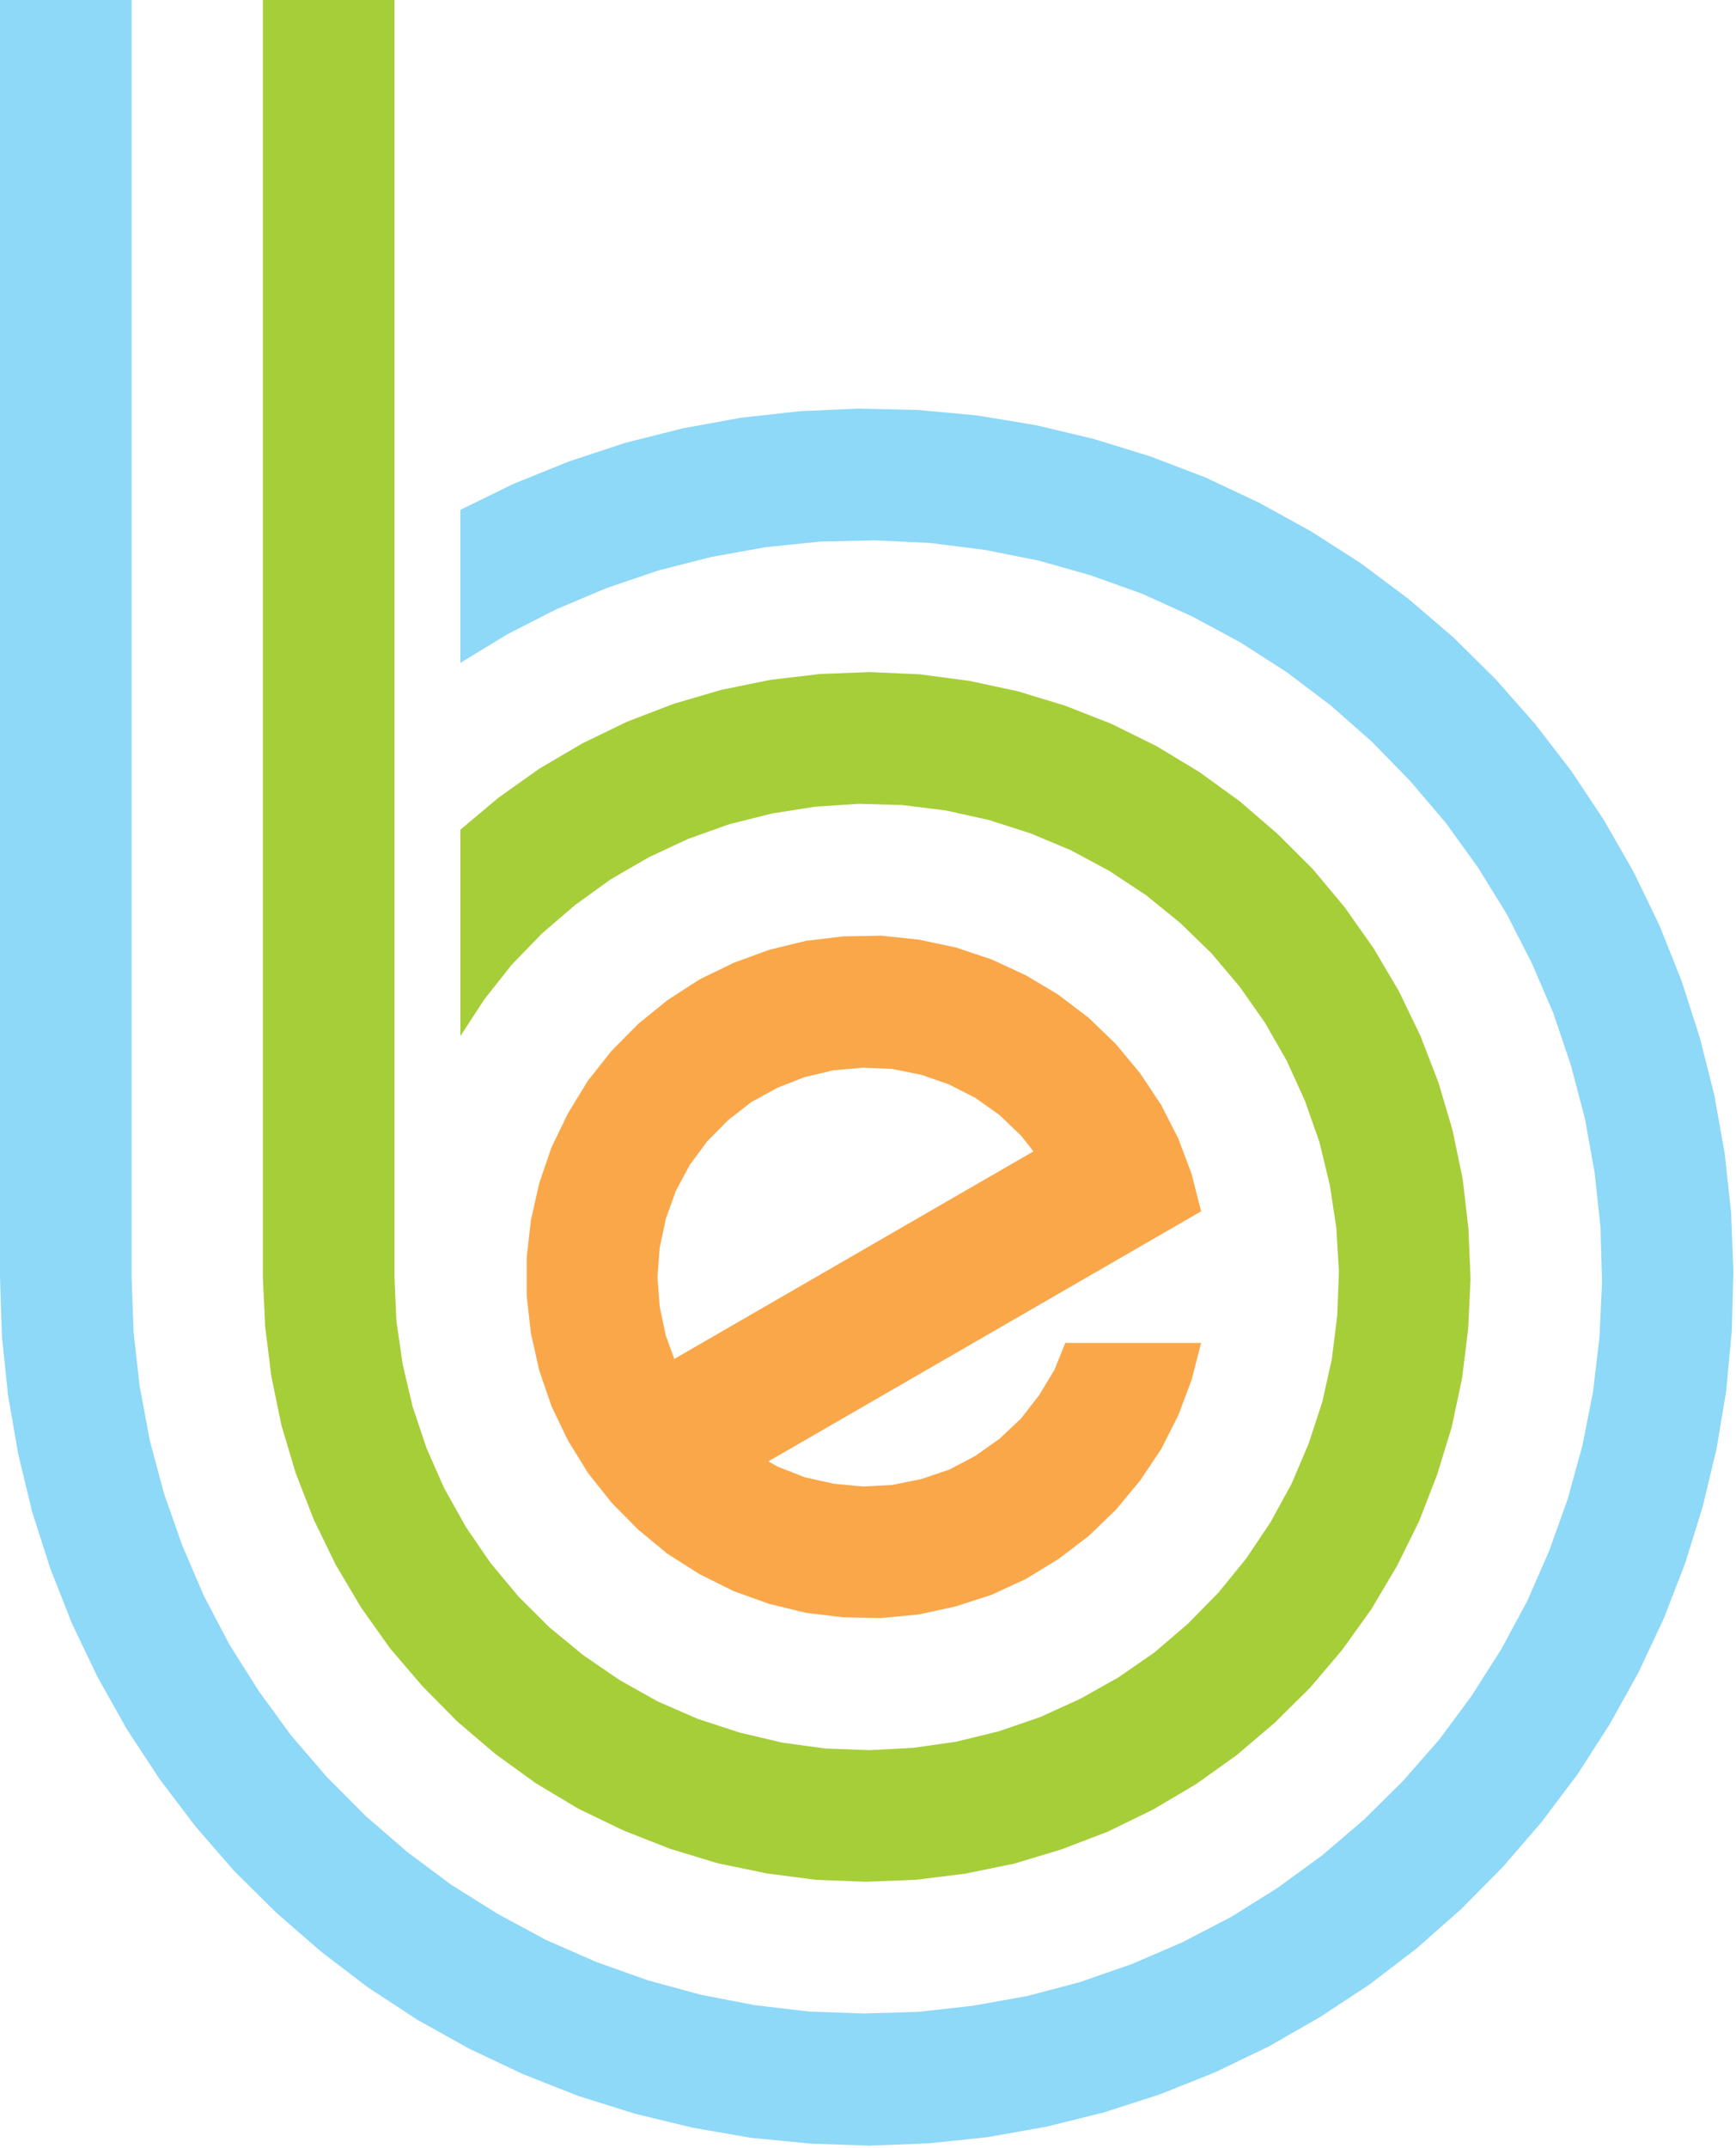
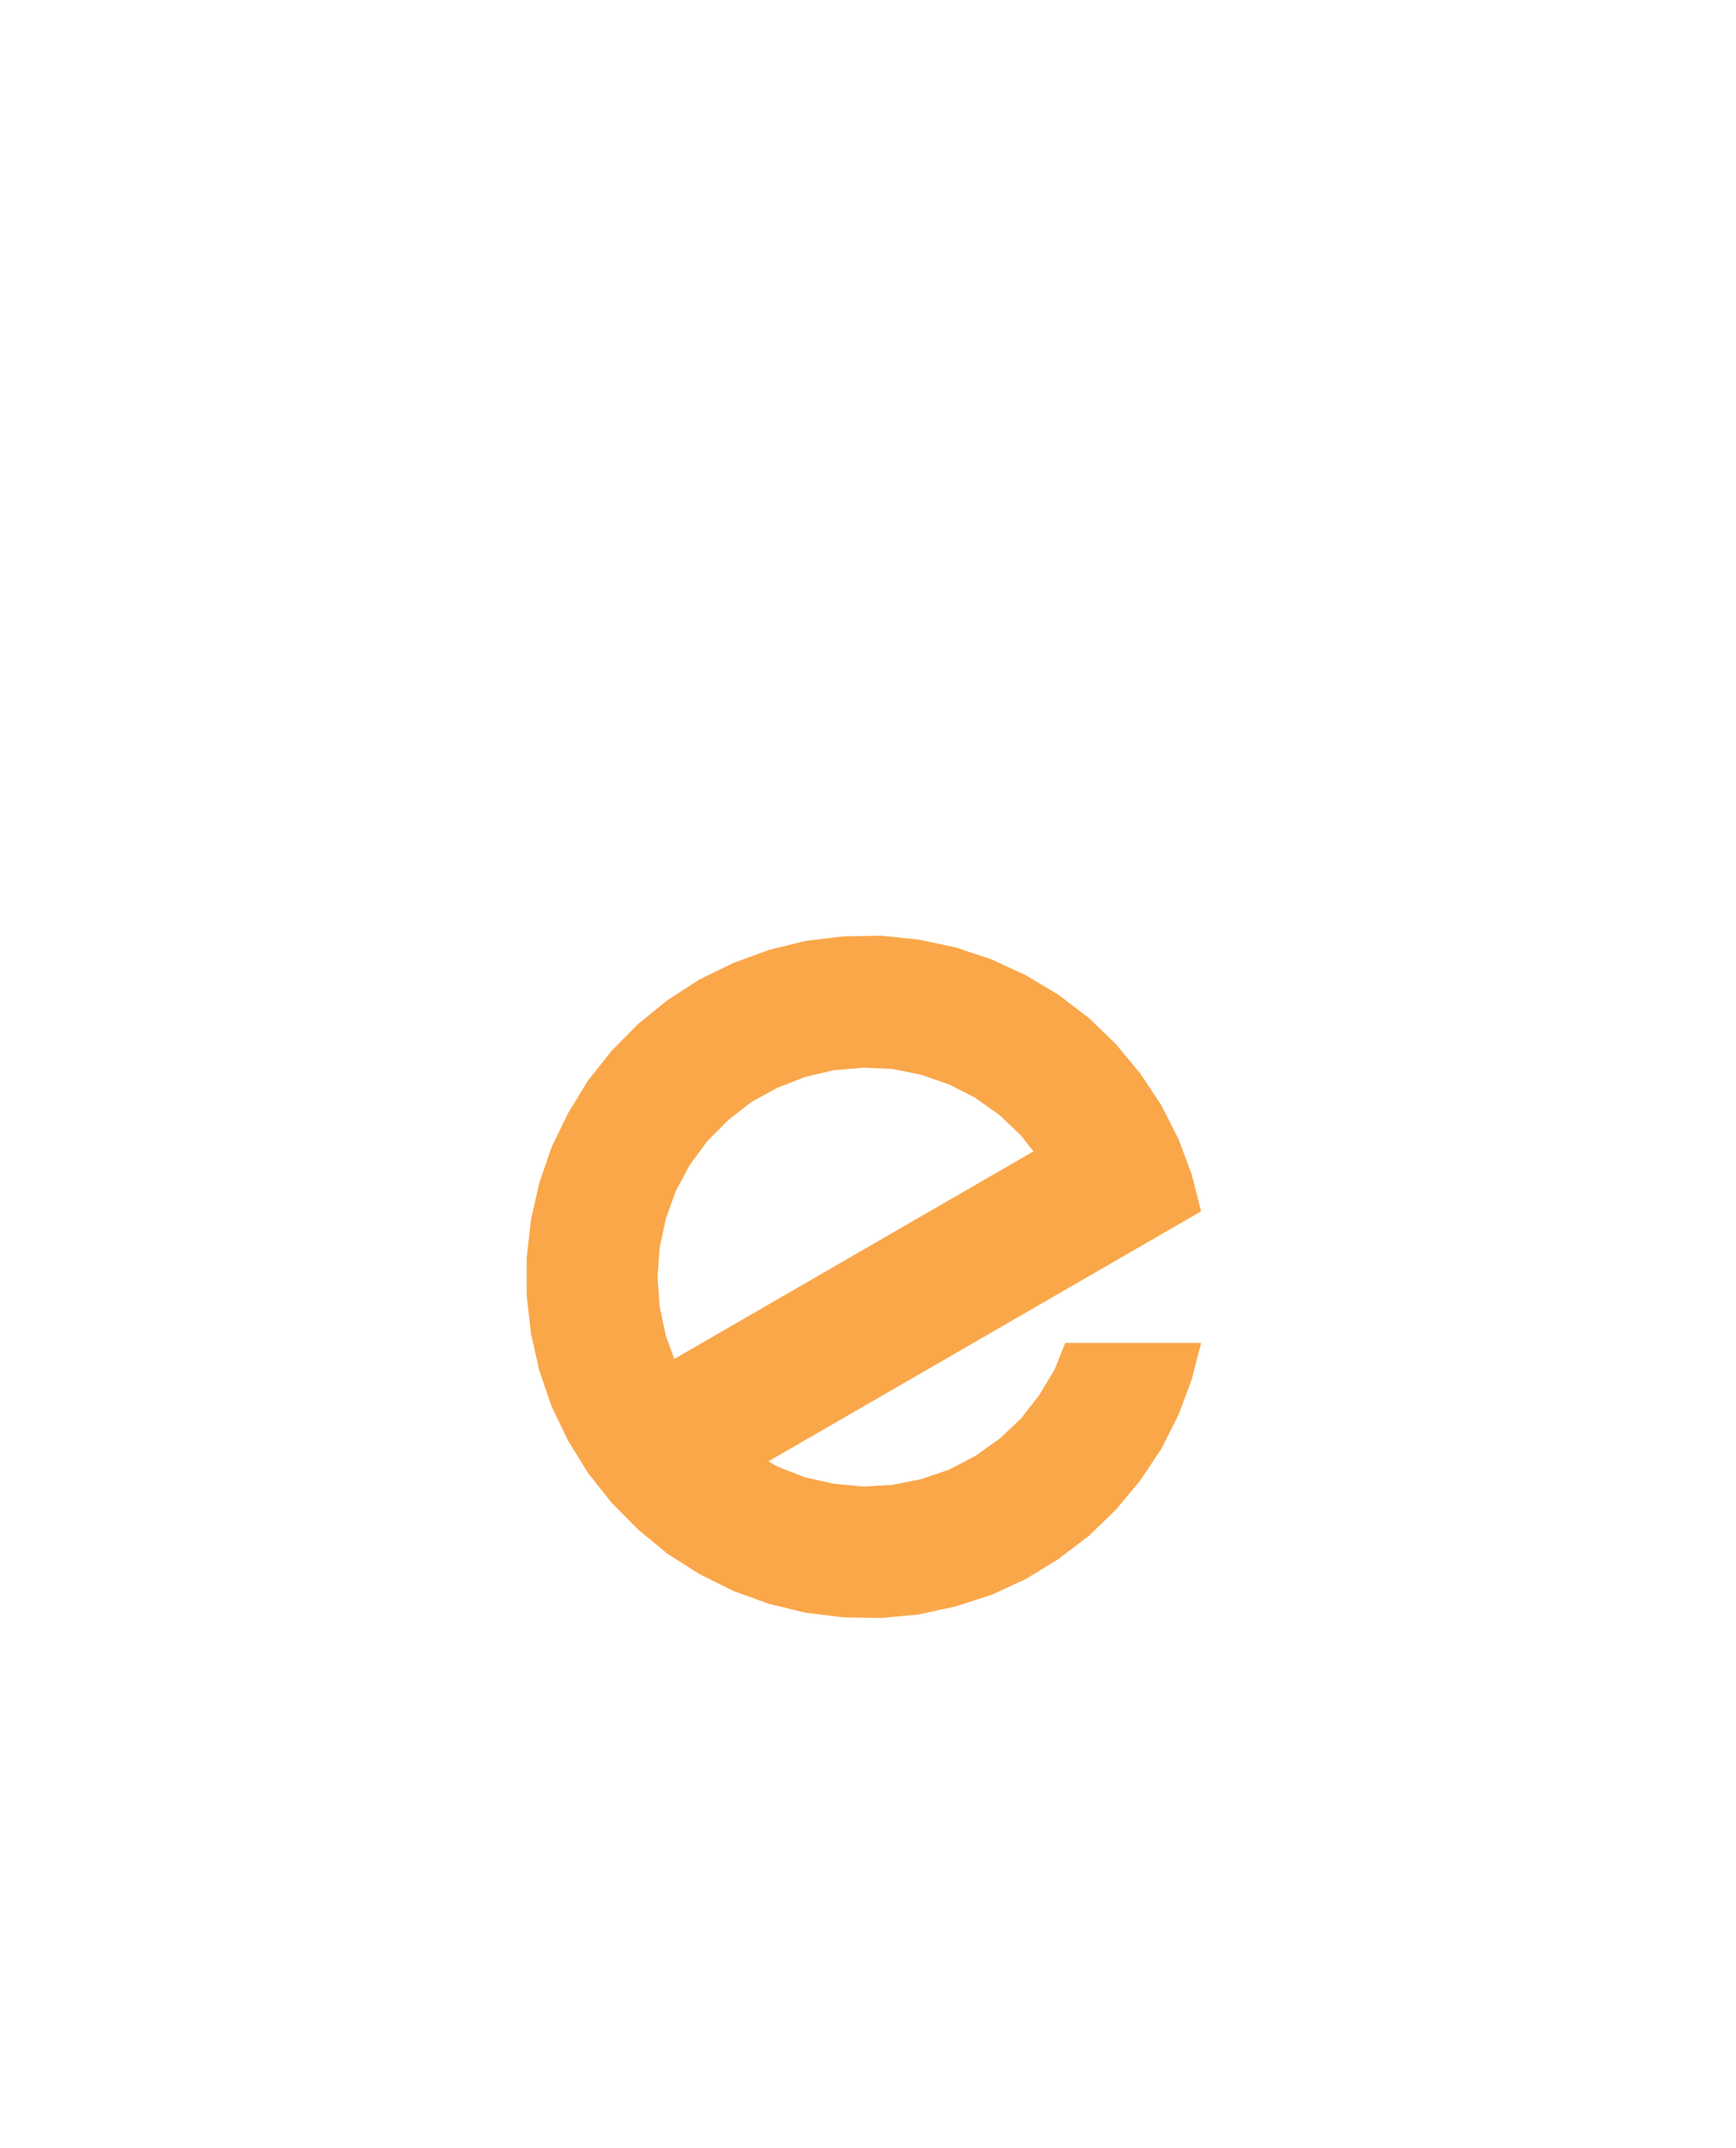
<svg xmlns="http://www.w3.org/2000/svg" width="127" height="157" viewBox="0 0 127 157" fill="none">
-   <path fill-rule="evenodd" clip-rule="evenodd" d="M33.68 75.74L35.43 73.06L37.42 70.54L39.65 68.24L42.07 66.16L44.68 64.28L47.46 62.67L50.35 61.32L53.36 60.25L56.47 59.47L59.64 58.97L62.82 58.76L66.02 58.85L69.21 59.25L72.33 59.94L75.39 60.92L78.33 62.15L81.16 63.67L83.84 65.44L86.33 67.46L88.63 69.69L90.69 72.13L92.54 74.76L94.13 77.54L95.46 80.46L96.52 83.47L97.28 86.6L97.76 89.75L97.95 92.95L97.83 96.16L97.43 99.36L96.74 102.46L95.74 105.52L94.49 108.46L92.94 111.29L91.16 113.94L89.13 116.43L86.89 118.71L84.45 120.8L81.82 122.62L79.02 124.19L76.1 125.52L73.07 126.56L69.96 127.32L66.81 127.77L63.61 127.94L60.4 127.82L57.23 127.39L54.1 126.65L51.06 125.66L48.12 124.38L45.32 122.81L42.69 121.01L40.2 118.97L37.94 116.72L35.88 114.25L34.08 111.62L32.51 108.82L31.21 105.88L30.19 102.84L29.46 99.74L29 96.56L28.86 93.36V0H19.23V93.36L19.4 96.99L19.85 100.61L20.59 104.2L21.63 107.68L22.96 111.1L24.55 114.37L26.42 117.52L28.53 120.49L30.9 123.26L33.46 125.85L36.24 128.22L39.2 130.36L42.33 132.23L45.63 133.82L49.02 135.15L52.51 136.21L56.09 136.95L59.69 137.42L63.34 137.56L66.97 137.42L70.6 136.97L74.18 136.24L77.67 135.19L81.06 133.89L84.36 132.28L87.49 130.43L90.45 128.32L93.25 125.94L95.84 123.38L98.19 120.61L100.32 117.64L102.19 114.49L103.81 111.22L105.13 107.82L106.2 104.34L106.96 100.76L107.41 97.13L107.58 93.48L107.43 89.85L107.01 86.22L106.27 82.64L105.23 79.13L103.92 75.74L102.33 72.44L100.48 69.31L98.37 66.32L96.03 63.52L93.44 60.94L90.69 58.57L87.73 56.43L84.6 54.54L81.32 52.92L77.93 51.59L74.45 50.53L70.89 49.77L67.26 49.29L63.61 49.13L59.98 49.27L56.35 49.7L52.77 50.43L49.28 51.45L45.87 52.76L42.59 54.35L39.44 56.2L36.47 58.31L33.68 60.65V75.74Z" fill="#A6CE39" />
-   <path fill-rule="evenodd" clip-rule="evenodd" d="M33.68 48.46L37.09 46.38L40.67 44.55L44.37 42.99L48.17 41.7L52.06 40.71L56.02 40L60 39.59L64.01 39.5L68.02 39.69L72 40.19L75.94 40.97L79.8 42.06L83.57 43.41L87.23 45.07L90.76 46.97L94.15 49.15L97.35 51.57L100.37 54.23L103.17 57.1L105.77 60.15L108.12 63.41L110.23 66.82L112.06 70.4L113.65 74.1L114.93 77.9L115.95 81.78L116.66 85.74L117.09 89.73L117.2 93.76L117.01 97.77L116.54 101.75L115.76 105.69L114.69 109.58L113.34 113.35L111.73 117.03L109.83 120.56L107.67 123.95L105.28 127.18L102.62 130.21L99.77 133.03L96.71 135.64L93.49 137.99L90.07 140.13L86.51 141.98L82.82 143.57L79.02 144.89L75.16 145.91L71.2 146.62L67.21 147.07L63.2 147.19L59.19 147.05L55.21 146.58L51.27 145.82L47.41 144.77L43.61 143.42L39.94 141.81L36.41 139.91L33.01 137.78L29.79 135.38L26.75 132.75L23.91 129.9L21.3 126.87L18.93 123.62L16.79 120.23L14.92 116.67L13.33 112.97L12 109.18L10.96 105.31L10.22 101.35L9.77 97.37L9.63 93.36V0H0V93.36L0.14 97.7L0.59 102.01L1.33 106.28L2.35 110.51L3.68 114.66L5.27 118.69L7.14 122.6L9.27 126.39L11.65 130.02L14.28 133.49L17.12 136.76L20.21 139.82L23.48 142.66L26.94 145.3L30.57 147.67L34.36 149.78L38.28 151.63L42.31 153.22L46.46 154.52L50.68 155.54L54.95 156.28L59.27 156.7L63.61 156.85L67.95 156.68L72.24 156.23L76.53 155.47L80.73 154.43L84.86 153.1L88.89 151.49L92.8 149.61L96.57 147.45L100.2 145.06L103.64 142.43L106.89 139.56L109.95 136.47L112.79 133.18L115.4 129.71L117.75 126.06L119.86 122.27L121.71 118.33L123.28 114.28L124.56 110.15L125.58 105.9L126.29 101.63L126.69 97.3L126.81 92.95L126.64 88.61L126.17 84.3L125.41 80.03L124.34 75.81L123.01 71.68L121.4 67.65L119.51 63.74L117.35 59.97L114.95 56.36L112.3 52.92L109.43 49.67L106.34 46.61L103.05 43.79L99.56 41.18L95.91 38.84L92.11 36.75L88.18 34.9L84.14 33.36L79.99 32.08L75.77 31.08L71.48 30.37L67.16 29.97L62.82 29.87L58.51 30.06L54.19 30.54L49.92 31.32L45.72 32.38L41.6 33.74L37.57 35.37L33.68 37.27V48.46Z" fill="#8ED8F8" />
  <path fill-rule="evenodd" clip-rule="evenodd" d="M77.93 98.17H87.87L87.18 100.85L86.21 103.44L84.95 105.93L83.41 108.23L81.63 110.37L79.64 112.29L77.43 113.97L75.06 115.42L72.55 116.58L69.92 117.43L67.22 118.02L64.47 118.28L61.7 118.23L58.95 117.9L56.25 117.24L53.66 116.31L51.17 115.07L48.82 113.58L46.69 111.82L44.74 109.85L43.01 107.67L41.56 105.32L40.35 102.81L39.45 100.18L38.84 97.47L38.53 94.72V91.94L38.84 89.19L39.45 86.49L40.35 83.86L41.56 81.37L43.01 79L44.74 76.82L46.69 74.85L48.82 73.12L51.17 71.6L53.66 70.39L56.25 69.44L58.95 68.78L61.7 68.45L64.47 68.4L67.22 68.69L69.92 69.26L72.55 70.14L75.06 71.3L77.43 72.72L79.64 74.4L81.63 76.32L83.41 78.46L84.95 80.78L86.21 83.25L87.18 85.84L87.87 88.55L56.21 106.83L56.88 107.21L58.87 107.99L60.98 108.46L63.14 108.67L65.28 108.55L67.41 108.12L69.45 107.43L71.35 106.43L73.13 105.17L74.69 103.7L76.02 101.99L77.14 100.14L77.94 98.15L77.93 98.17ZM75.6 84.16L74.68 83L73.12 81.51L71.34 80.25L69.44 79.28L67.4 78.57L65.27 78.14L63.13 78.05L60.97 78.24L58.86 78.74L56.87 79.52L54.97 80.56L53.26 81.89L51.74 83.43L50.46 85.16L49.44 87.06L48.71 89.1L48.26 91.21L48.1 93.37L48.26 95.51L48.71 97.64L49.33 99.34L75.6 84.17V84.16Z" fill="#FAA74A" />
</svg>